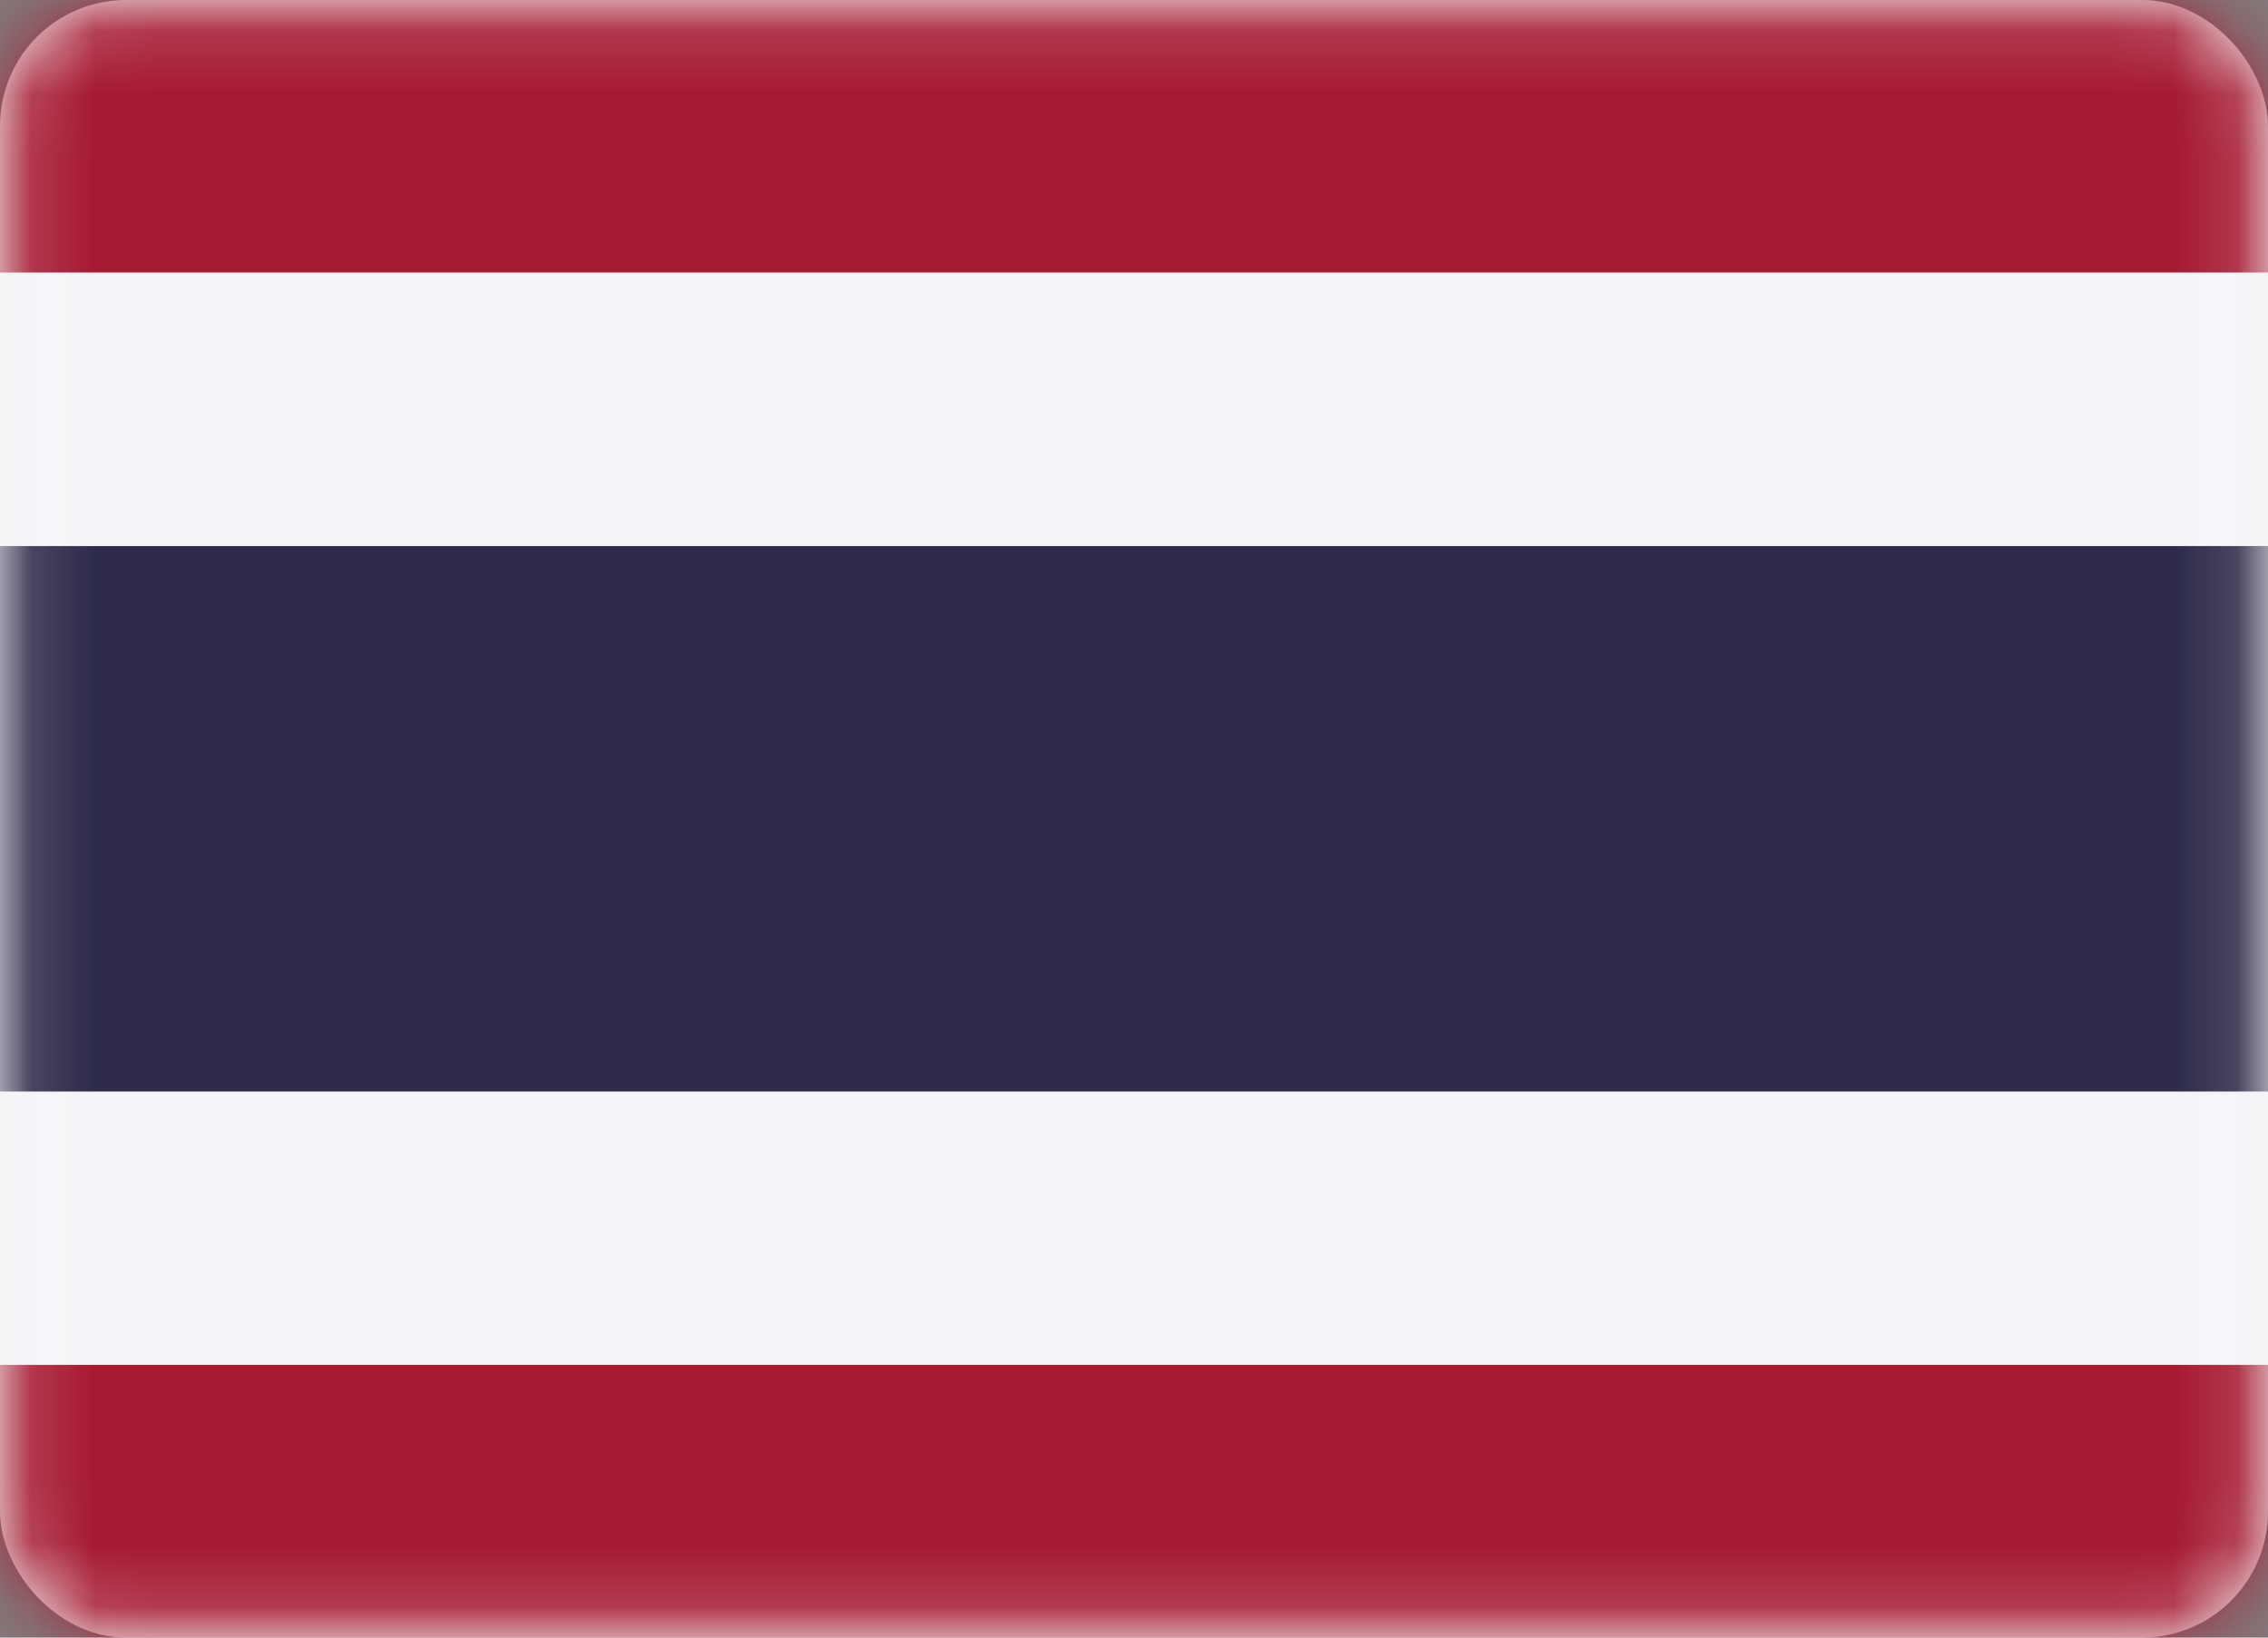
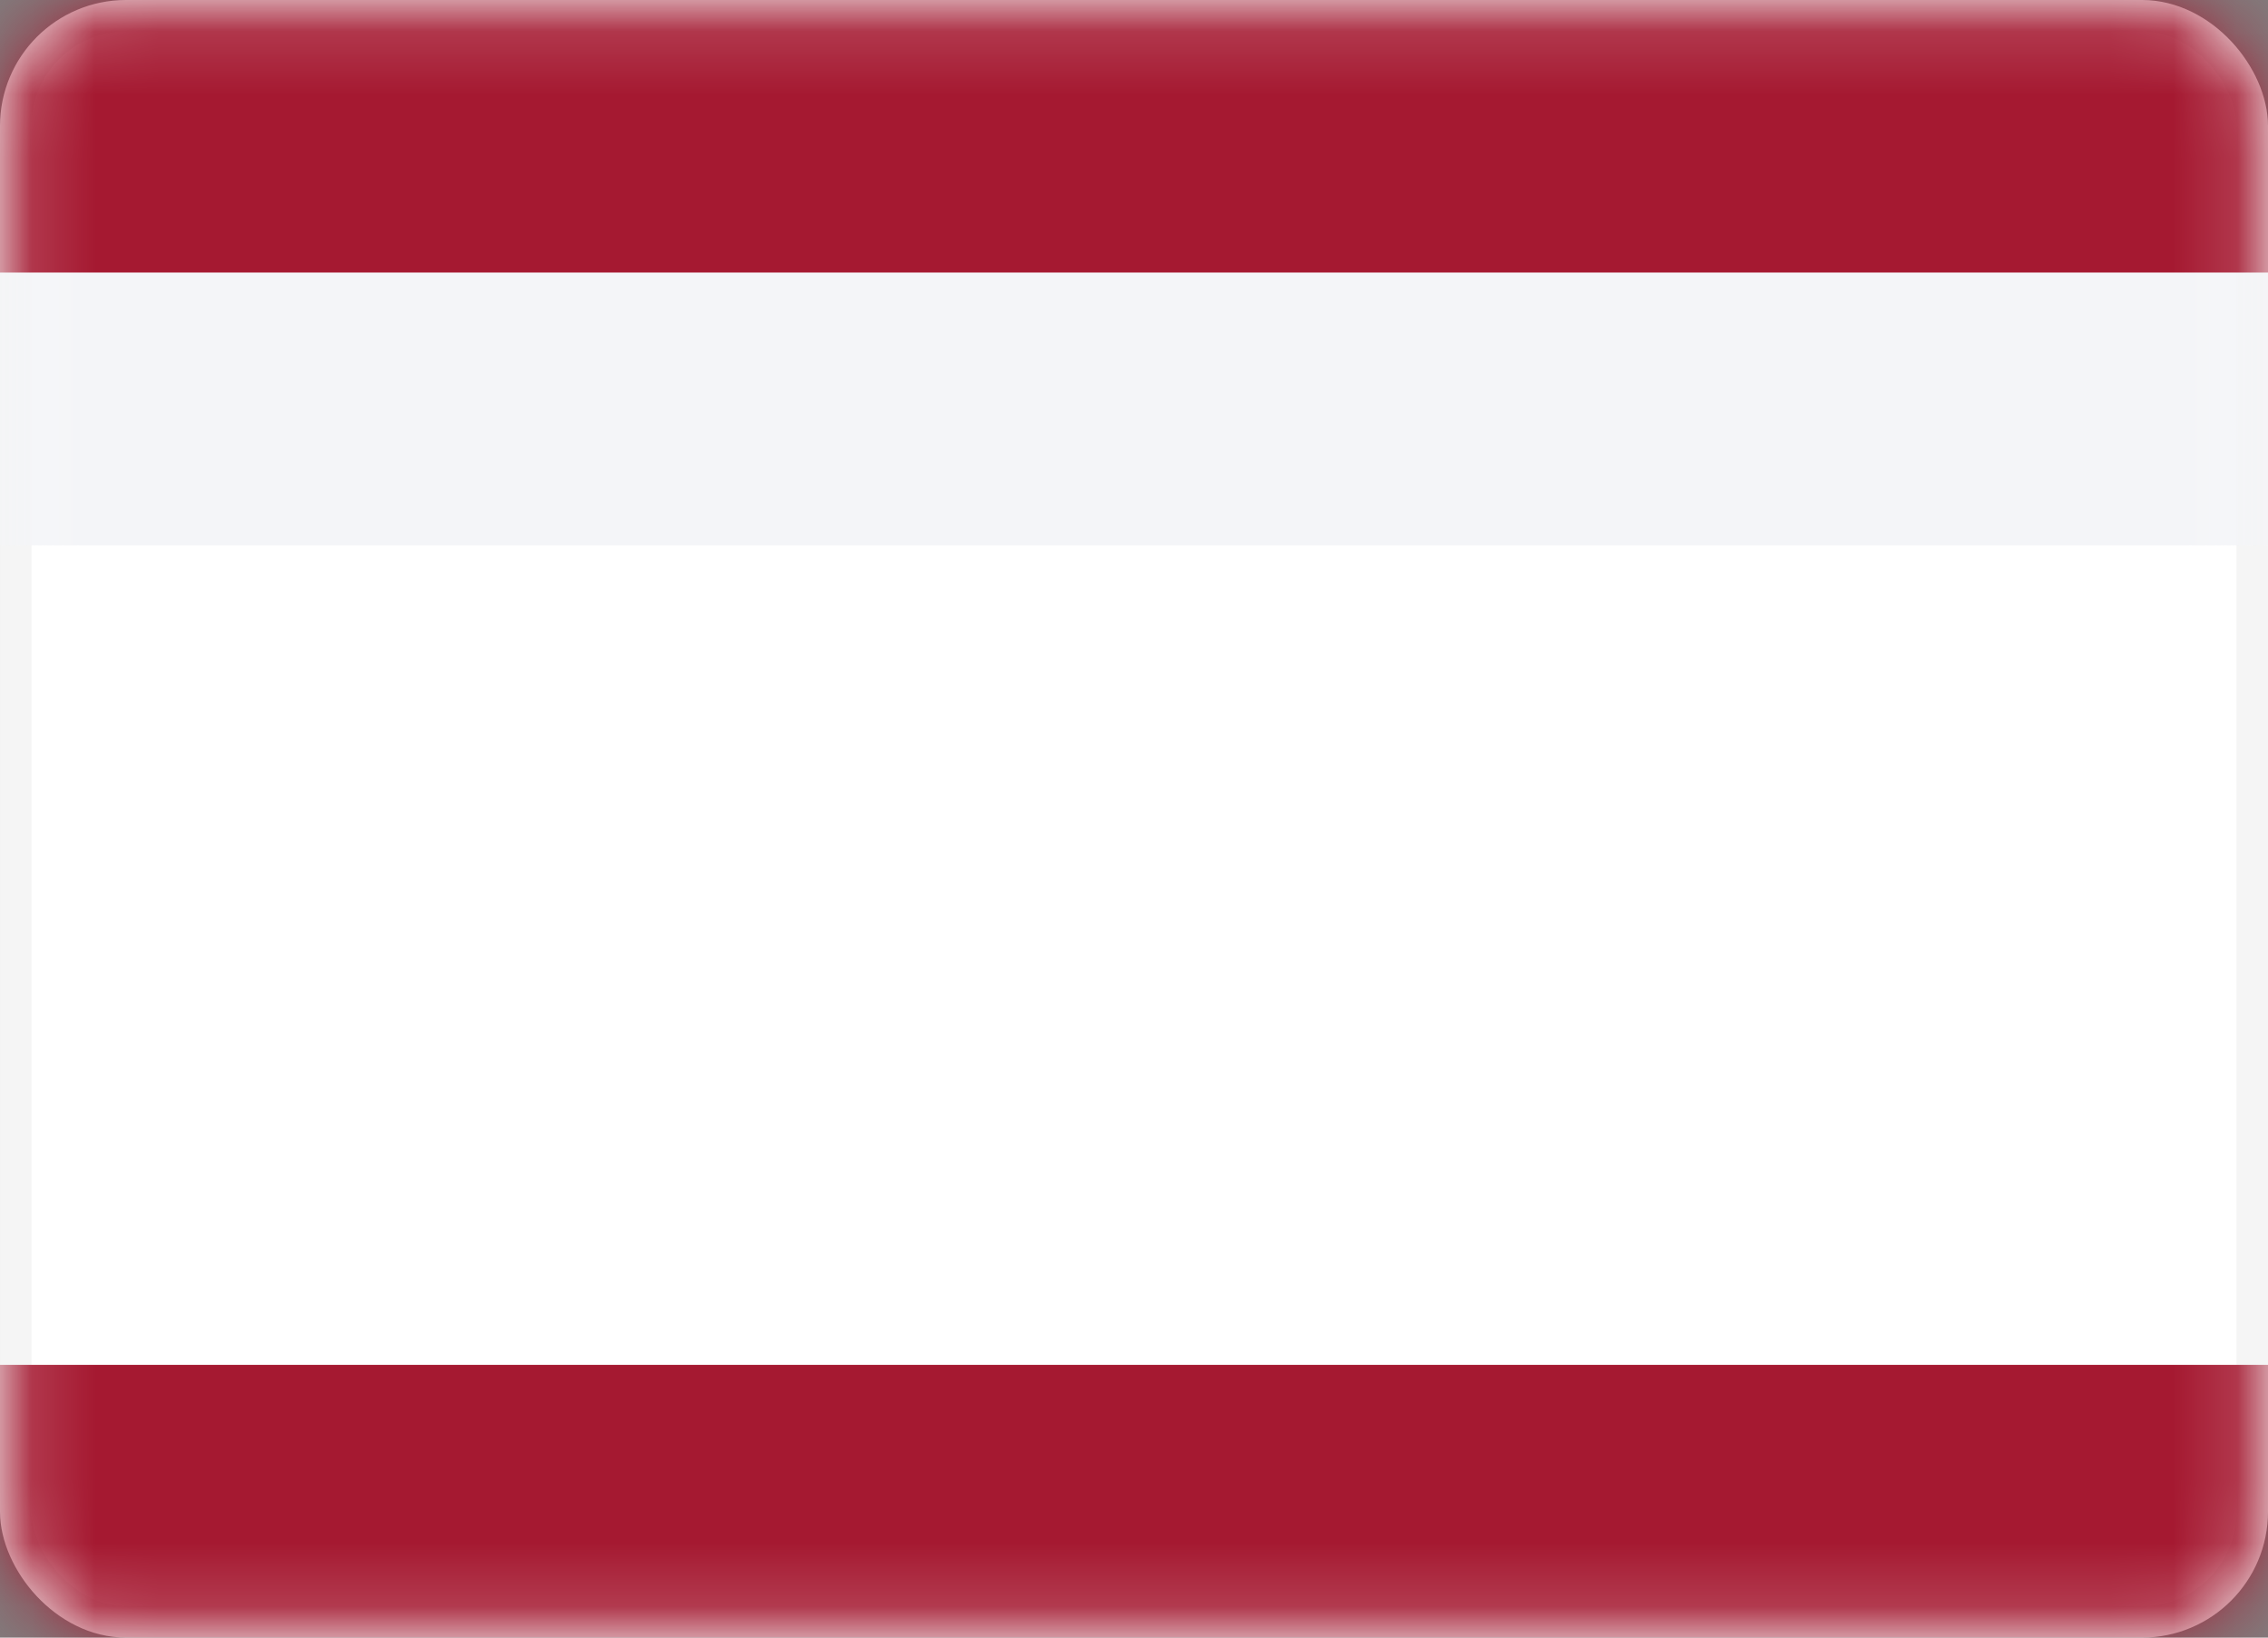
<svg xmlns="http://www.w3.org/2000/svg" preserveAspectRatio="none" width="100%" height="100%" overflow="visible" style="display: block;" viewBox="0 0 36 26" fill="none">
  <rect x="0" y="0" width="36" height="26" fill="#808080" stroke="none" />
  <g id="flags / TH">
    <rect id="Mask" x="0.25" y="0.25" width="35.5" height="25.5" rx="1.75" fill="white" stroke="#F5F5F5" stroke-width="0.5" />
    <mask id="mask0_th" style="mask-type:luminance" maskUnits="userSpaceOnUse" x="0" y="0" width="36" height="26">
      <rect id="Mask_2" x="0.25" y="0.25" width="35.5" height="25.5" rx="1.75" fill="white" stroke="white" stroke-width="0.5" />
    </mask>
    <g mask="url(#mask0_th)">
-       <rect width="36" height="26" fill="#F4F5F8" />
      <rect y="0" width="36" height="4.33" fill="#A51931" />
      <rect y="4.33" width="36" height="4.33" fill="#F4F5F8" />
-       <rect y="8.67" width="36" height="8.67" fill="#2D2A4A" />
-       <rect y="17.33" width="36" height="4.33" fill="#F4F5F8" />
      <rect y="21.67" width="36" height="4.33" fill="#A51931" />
    </g>
  </g>
</svg>